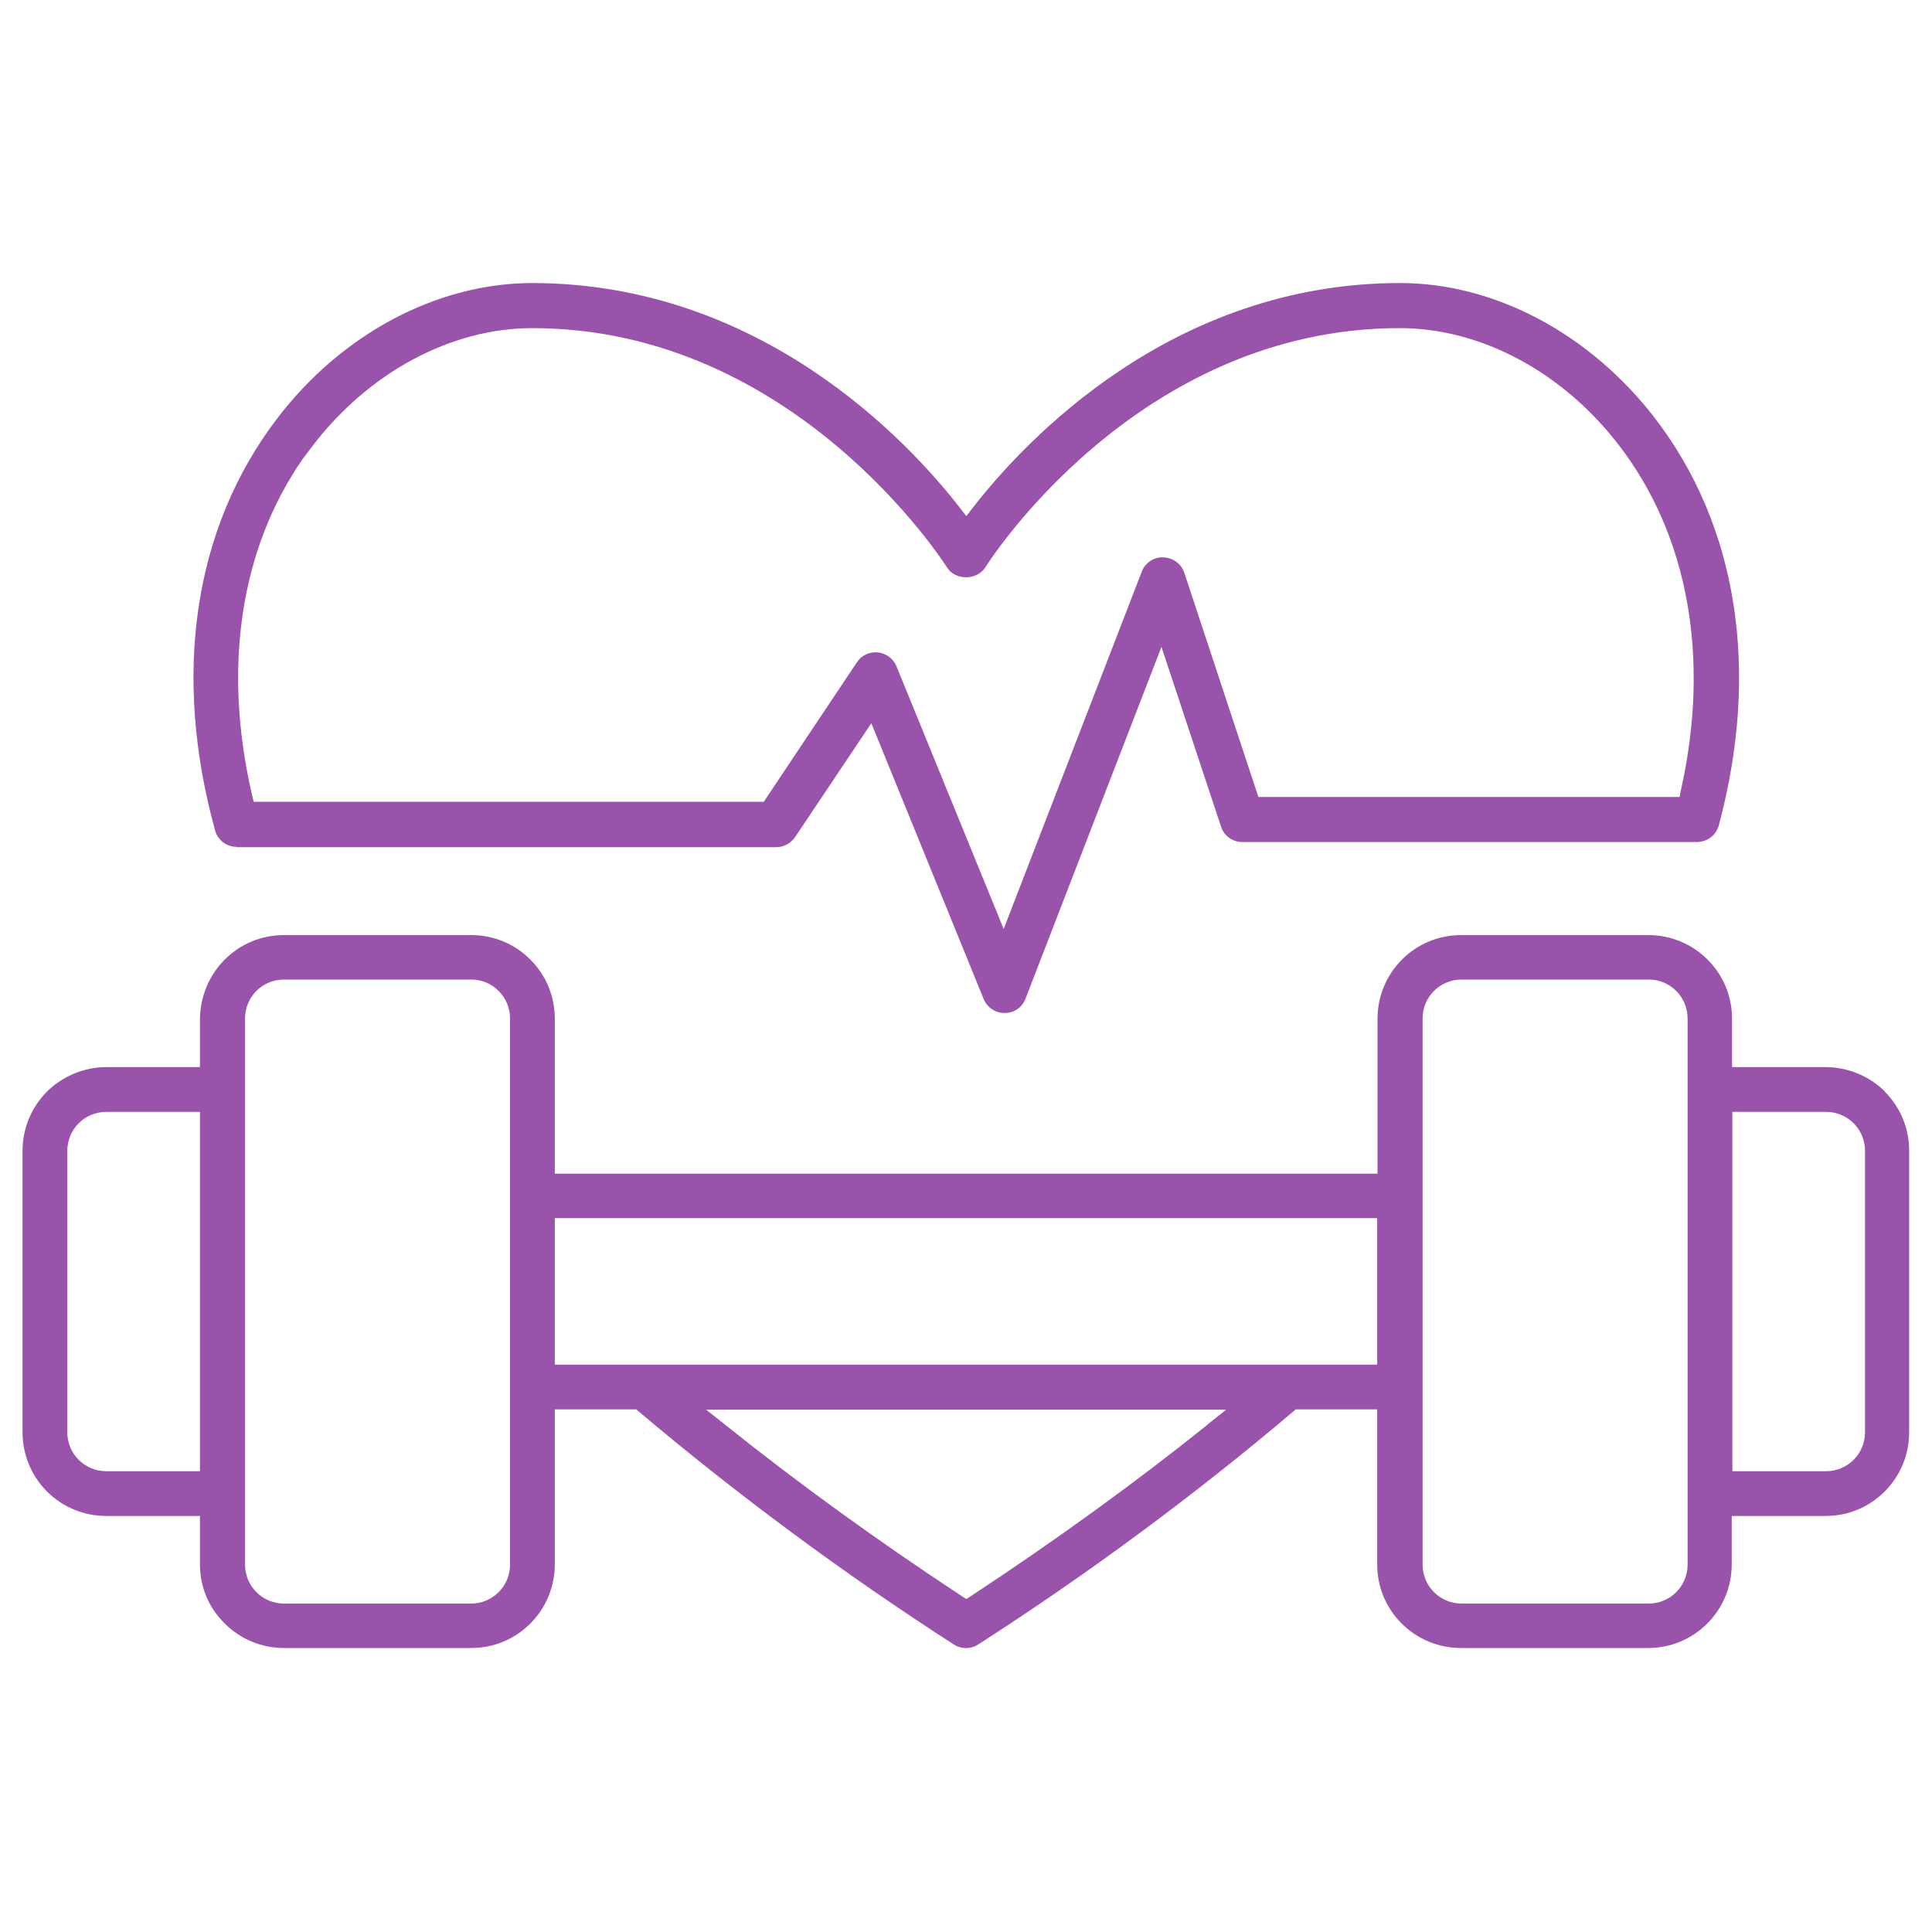
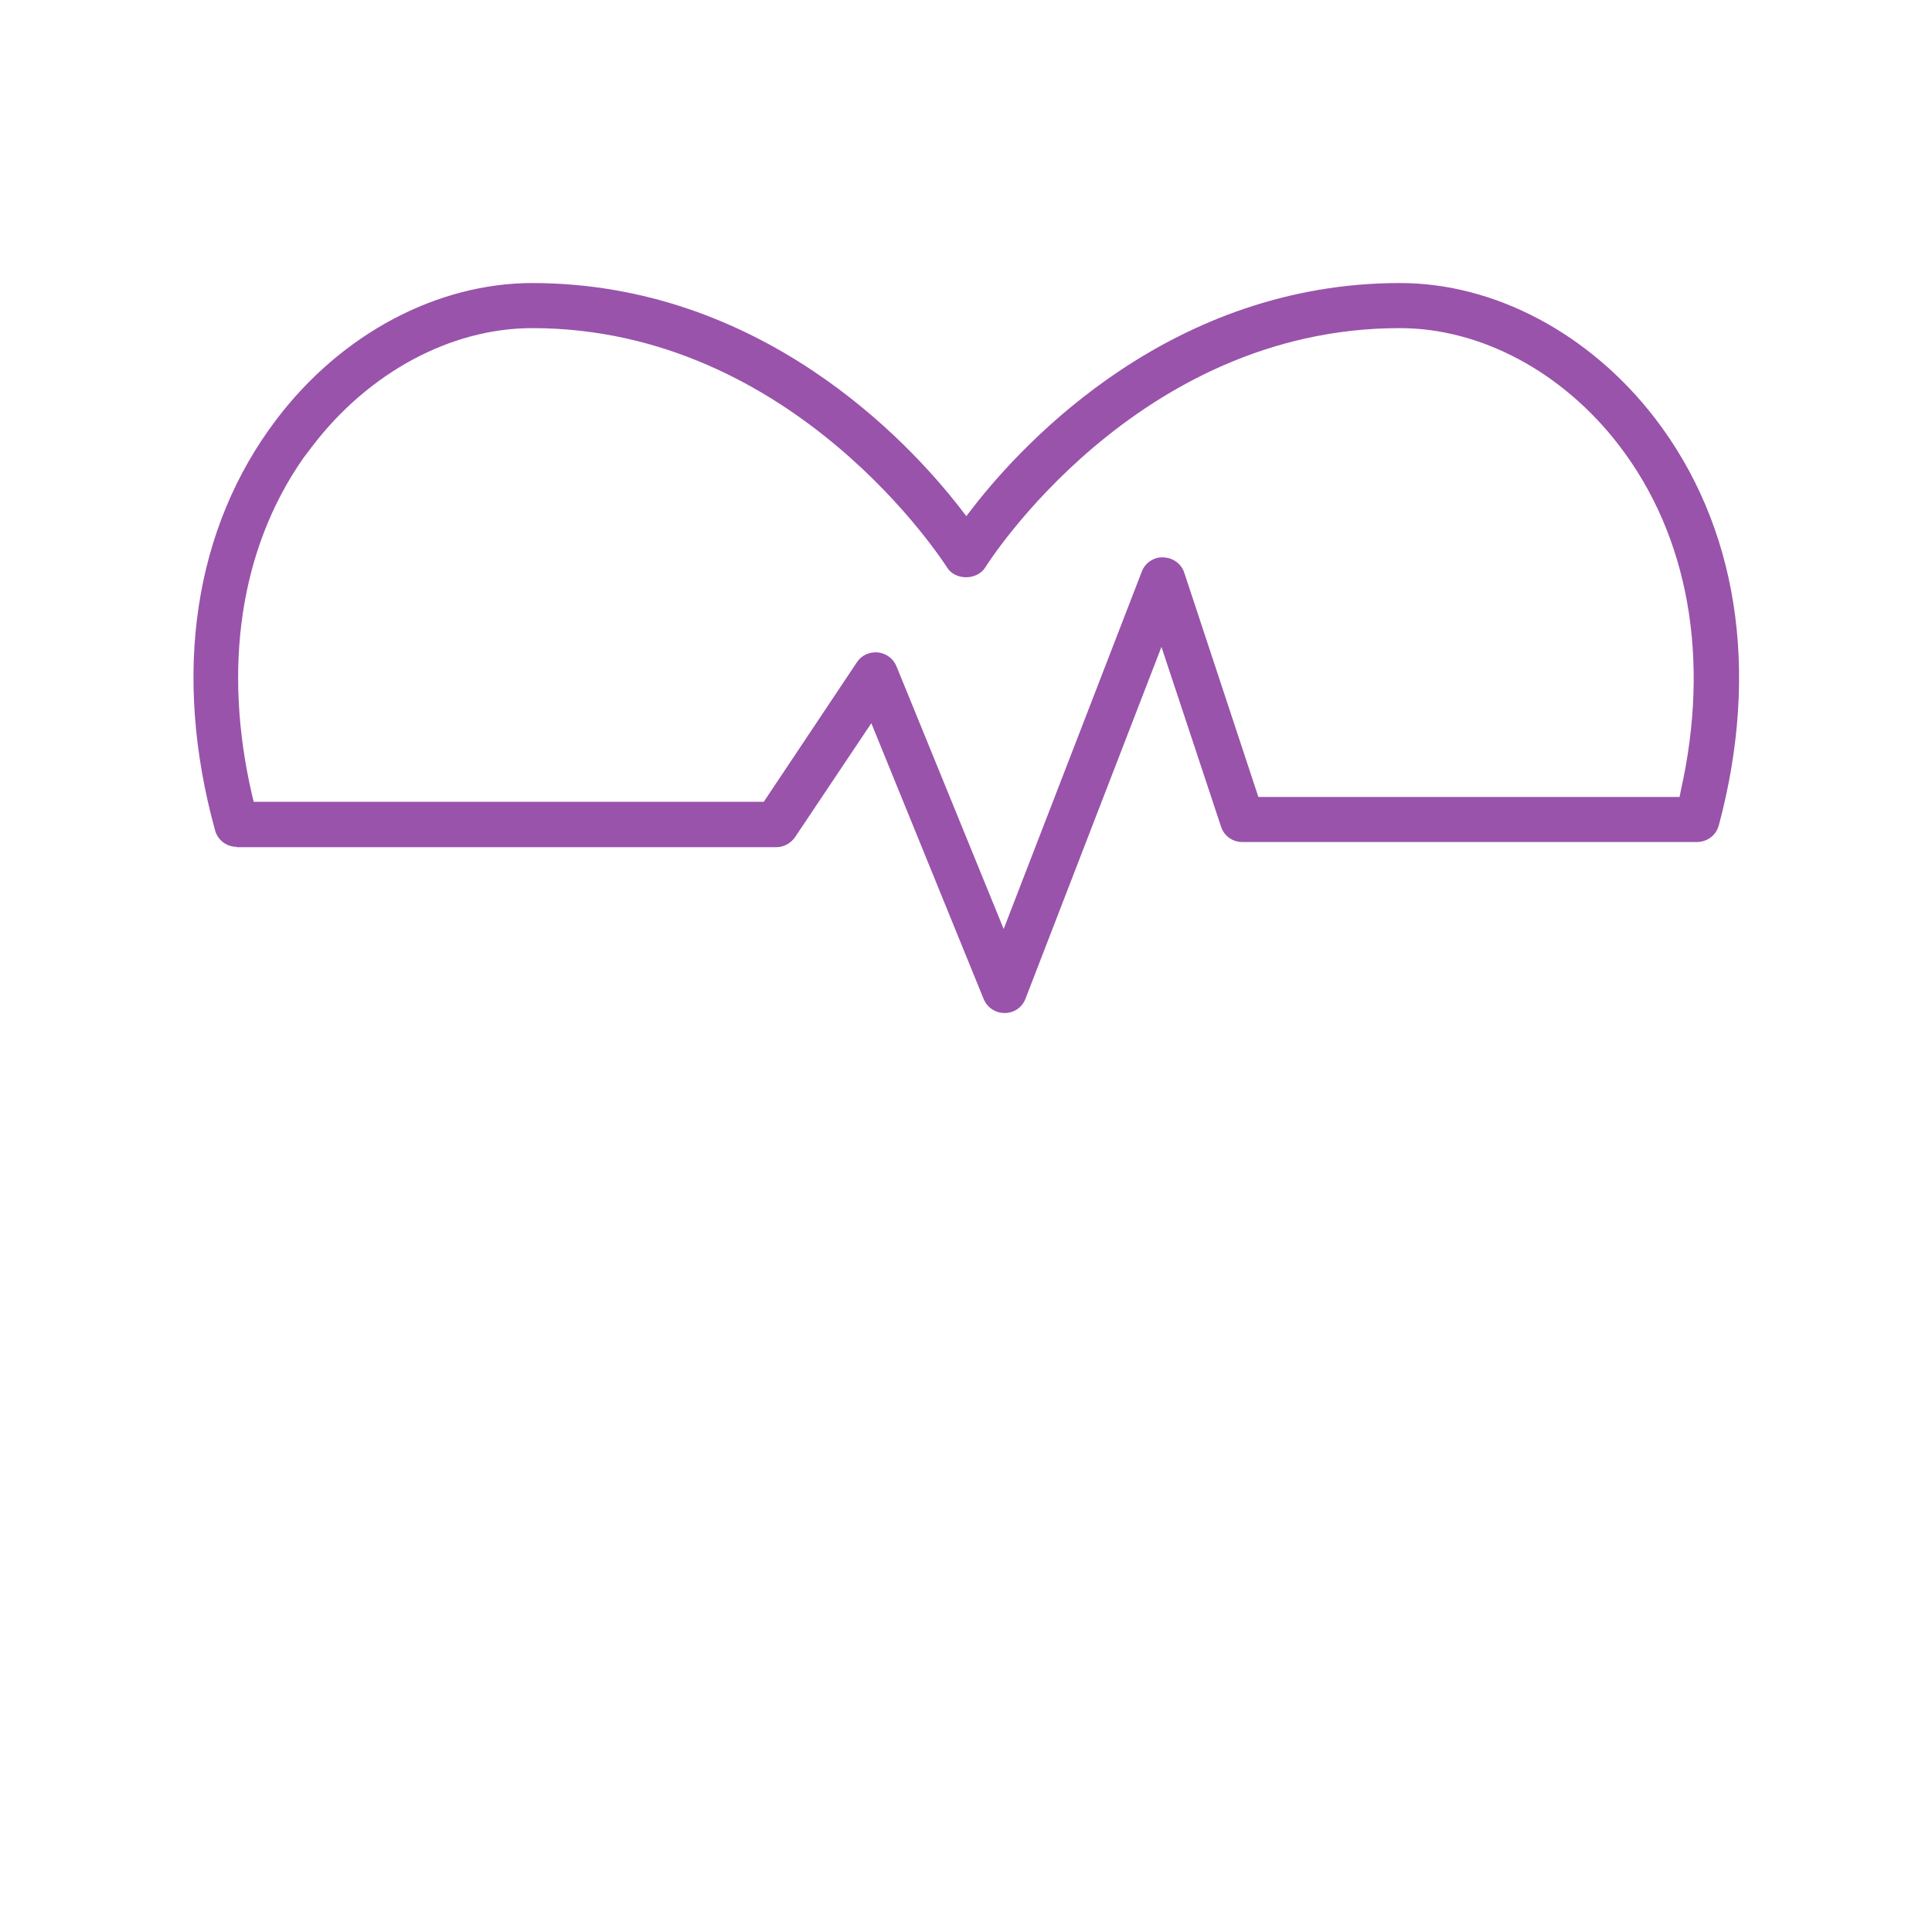
<svg xmlns="http://www.w3.org/2000/svg" id="Capa_1" viewBox="0 0 60 60">
  <defs>
    <style>.cls-1{fill:#9953ab;}</style>
  </defs>
-   <path class="cls-1" d="M58.54,33.9c-.48-.48-1.16-.76-1.84-.76h-2.91v-1.5c0-.7-.27-1.35-.76-1.84-.49-.49-1.15-.76-1.84-.76h-5.81c-.7,0-1.35,.27-1.84,.76-.49,.49-.76,1.15-.76,1.84v4.81H17.23v-4.81c0-.7-.27-1.35-.76-1.84-.49-.49-1.14-.76-1.84-.76h-5.81c-.7,0-1.35,.27-1.84,.76-.49,.49-.76,1.15-.77,1.84v1.5H3.3c-.68,0-1.36,.28-1.84,.76-.49,.49-.76,1.15-.76,1.84v8.74c0,.69,.27,1.35,.76,1.84,.49,.49,1.15,.76,1.84,.76h2.91v1.5c0,.7,.27,1.35,.77,1.84,.49,.49,1.15,.76,1.84,.76h5.81c.7,0,1.35-.27,1.84-.76,.49-.49,.76-1.15,.76-1.84v-4.81h2.53l.07,.06c3.09,2.61,6.39,5.05,9.79,7.24,.23,.15,.53,.15,.76,0,3.42-2.2,6.71-4.63,9.79-7.24l.07-.06h2.53v4.81c0,.7,.27,1.35,.76,1.84,.49,.49,1.15,.76,1.84,.76h5.81c.7,0,1.35-.27,1.84-.76s.76-1.15,.76-1.84v-1.5h2.91c.7,0,1.35-.27,1.84-.76,.49-.49,.76-1.15,.76-1.84v-8.74c0-.7-.27-1.35-.76-1.84ZM6.21,45.69H3.3c-.67,0-1.21-.54-1.21-1.21v-8.74c0-.67,.54-1.21,1.21-1.21h2.91v11.16Zm9.63,2.9c0,.67-.54,1.21-1.21,1.21h-5.81c-.67,0-1.21-.54-1.21-1.21V31.63c0-.67,.54-1.21,1.21-1.21h5.81c.67,0,1.21,.54,1.21,1.21v16.96Zm21.68-4.36c-2.23,1.79-4.71,3.59-7.37,5.34l-.14,.09-.14-.09c-2.66-1.75-5.14-3.55-7.37-5.34l-.57-.45h16.15l-.57,.45Zm5.26-1.85H17.23v-4.55h25.54v4.55Zm9.63,6.21c0,.67-.54,1.21-1.21,1.21h-5.81c-.67,0-1.21-.54-1.21-1.21V31.63c0-.67,.54-1.21,1.21-1.21h5.81c.67,0,1.21,.54,1.21,1.21v16.96Zm5.51-4.11c0,.67-.54,1.21-1.21,1.21h-2.91v-11.16h2.91c.67,0,1.21,.54,1.21,1.21v8.74Z" />
  <path class="cls-1" d="M7.34,26.31H24.11s0,0,0,0c.23,0,.45-.12,.58-.31l2.37-3.54,3.49,8.57c.11,.26,.36,.43,.65,.43,.3,0,.55-.18,.65-.45l4.22-10.92,1.85,5.58c.09,.29,.36,.48,.66,.48h14.13c.33-.01,.59-.22,.67-.52,1.29-4.82,.58-9.31-1.99-12.65-2.02-2.62-4.97-4.19-7.91-4.19-7.07,0-11.64,4.88-13.27,6.98l-.2,.26-.2-.26c-1.63-2.1-6.2-6.97-13.27-6.98-2.97,0-5.94,1.58-7.95,4.23-2.57,3.38-3.25,7.91-1.91,12.77,.08,.3,.36,.51,.67,.51Zm2.05-12.03h-.01l.31-.41c1.75-2.3,4.31-3.68,6.84-3.68,8.18,0,12.83,7.36,12.88,7.43,.25,.41,.93,.41,1.19,0,.04-.07,4.67-7.43,12.87-7.43,2.52,0,5.06,1.36,6.81,3.64,2.16,2.81,2.84,6.62,1.92,10.72l-.04,.2h-13.08l-2.3-6.96c-.09-.28-.35-.47-.65-.48-.29-.02-.57,.17-.67,.44l-4.29,11.1-3.33-8.16c-.1-.24-.32-.4-.58-.43-.26-.02-.51,.09-.65,.31l-2.89,4.33H7.88l-.05-.2c-.92-3.96-.37-7.64,1.56-10.43Z" />
</svg>